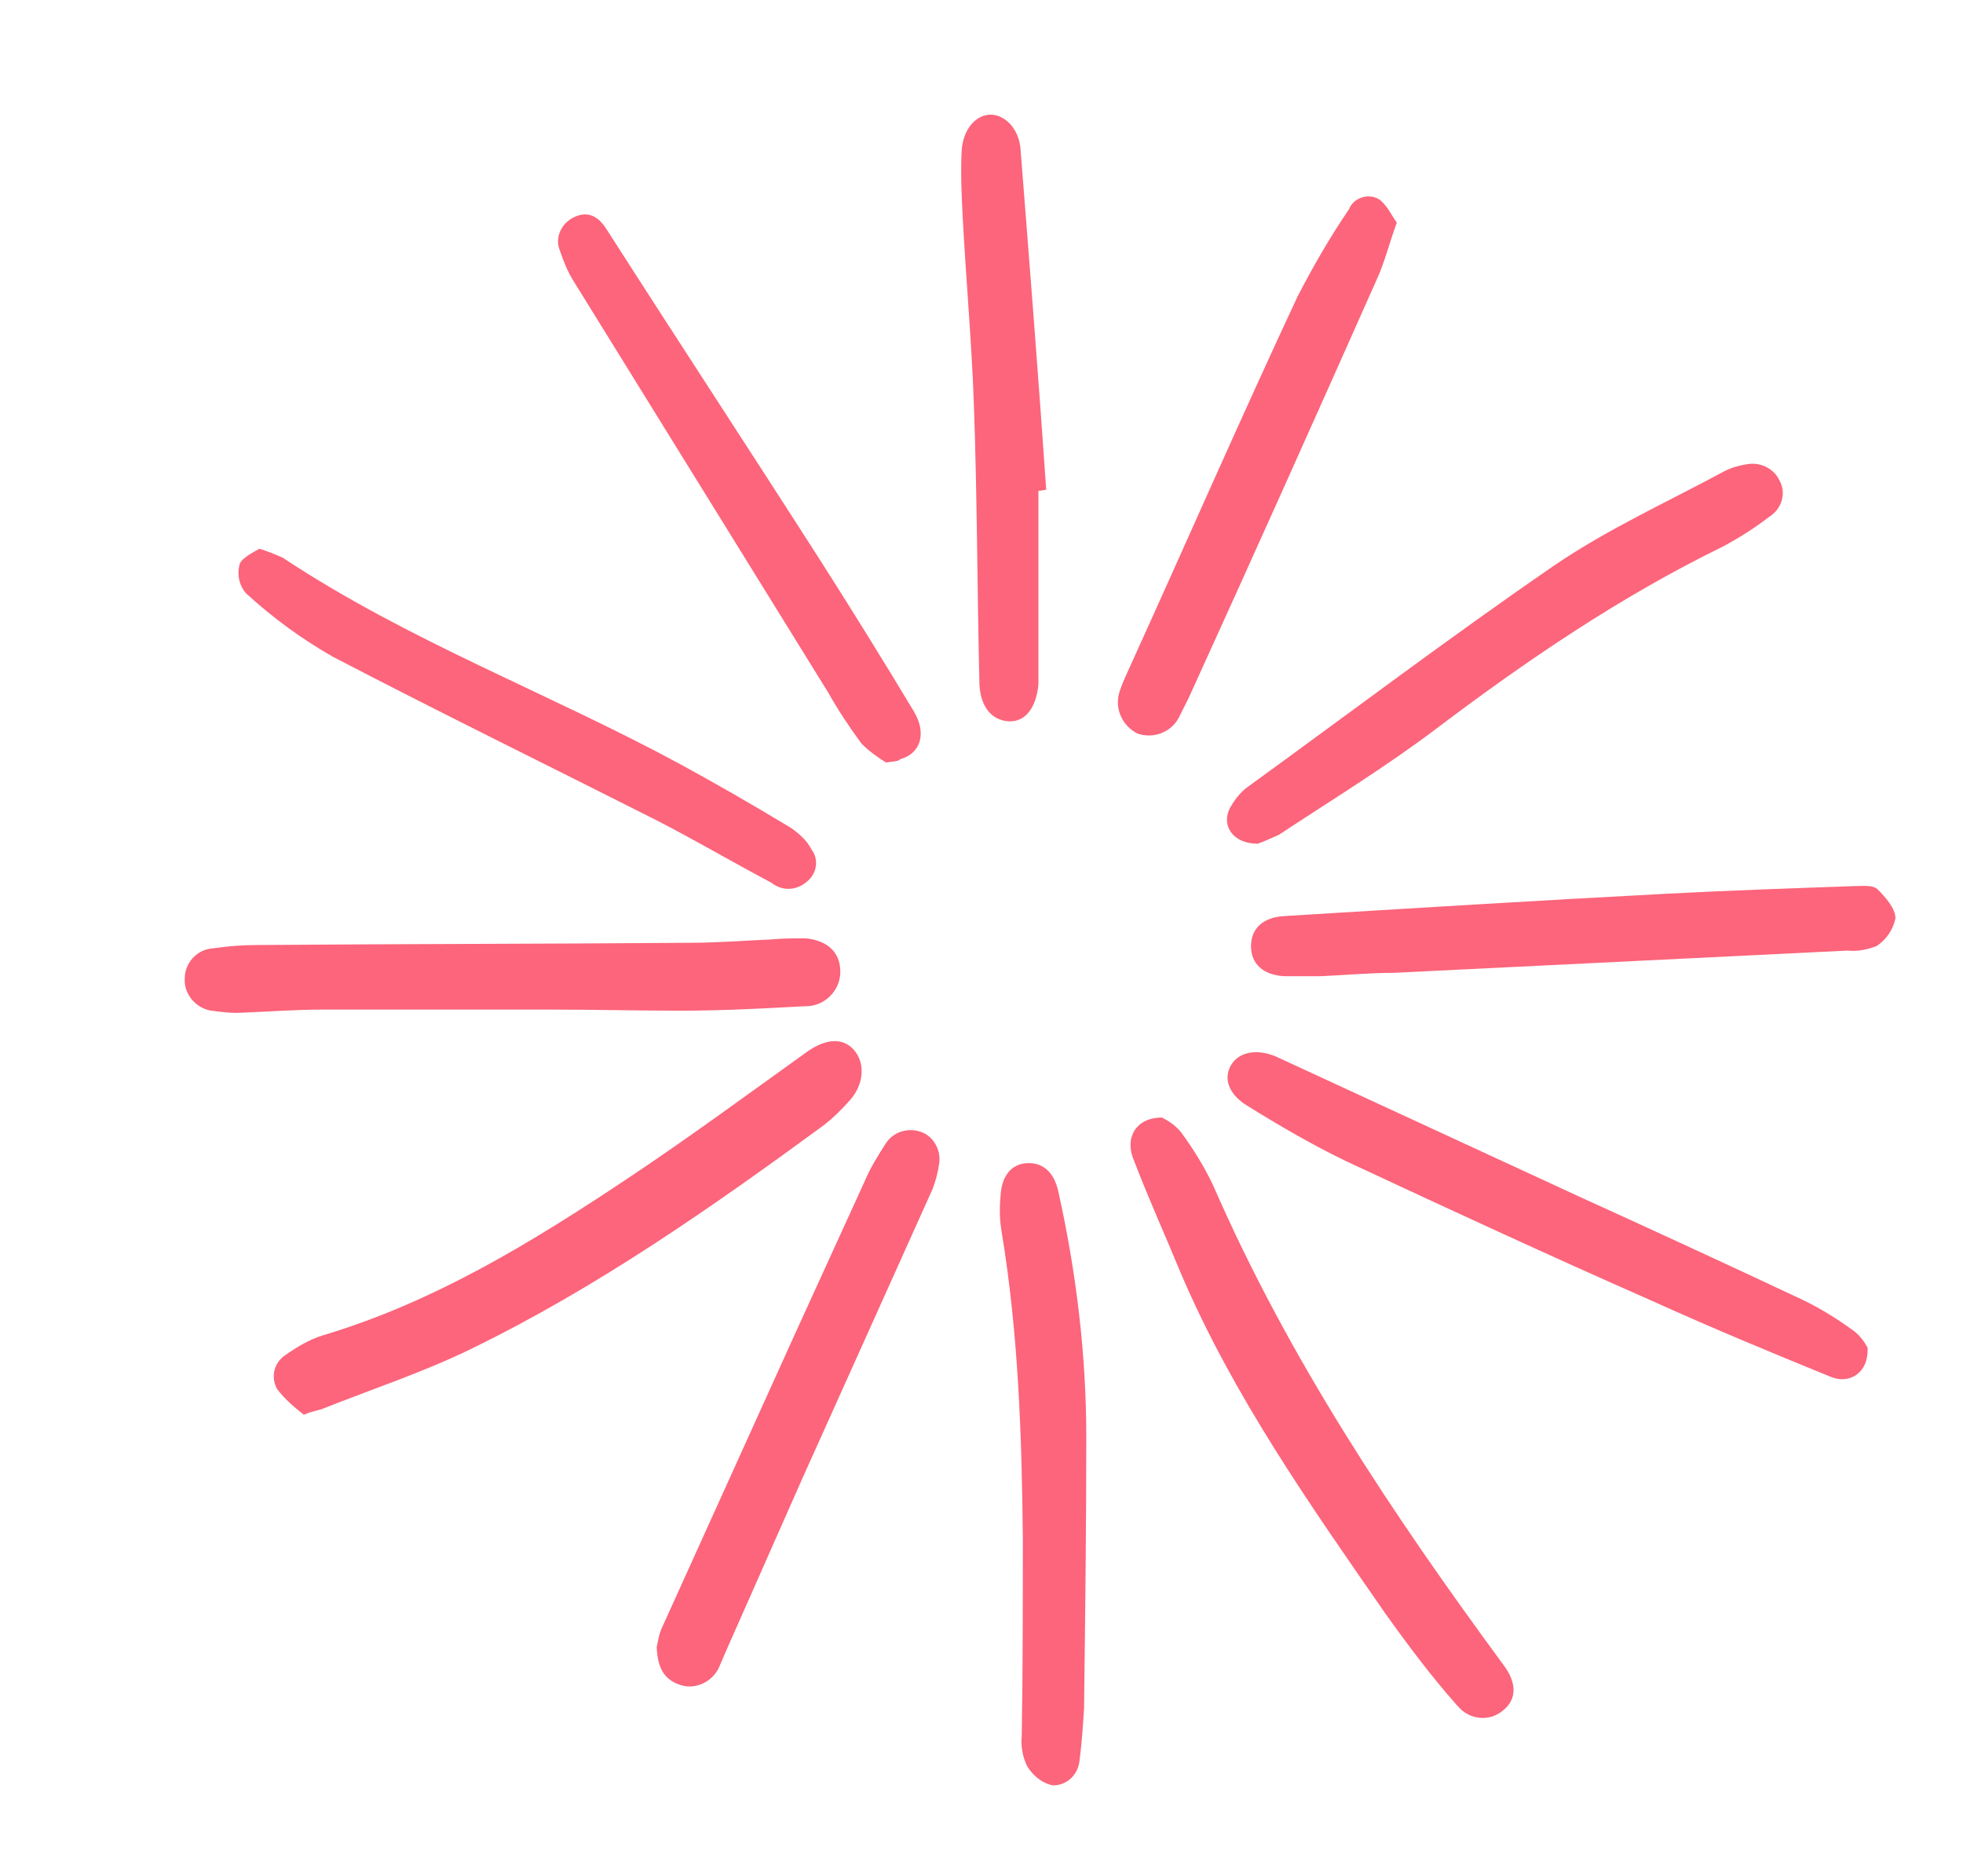
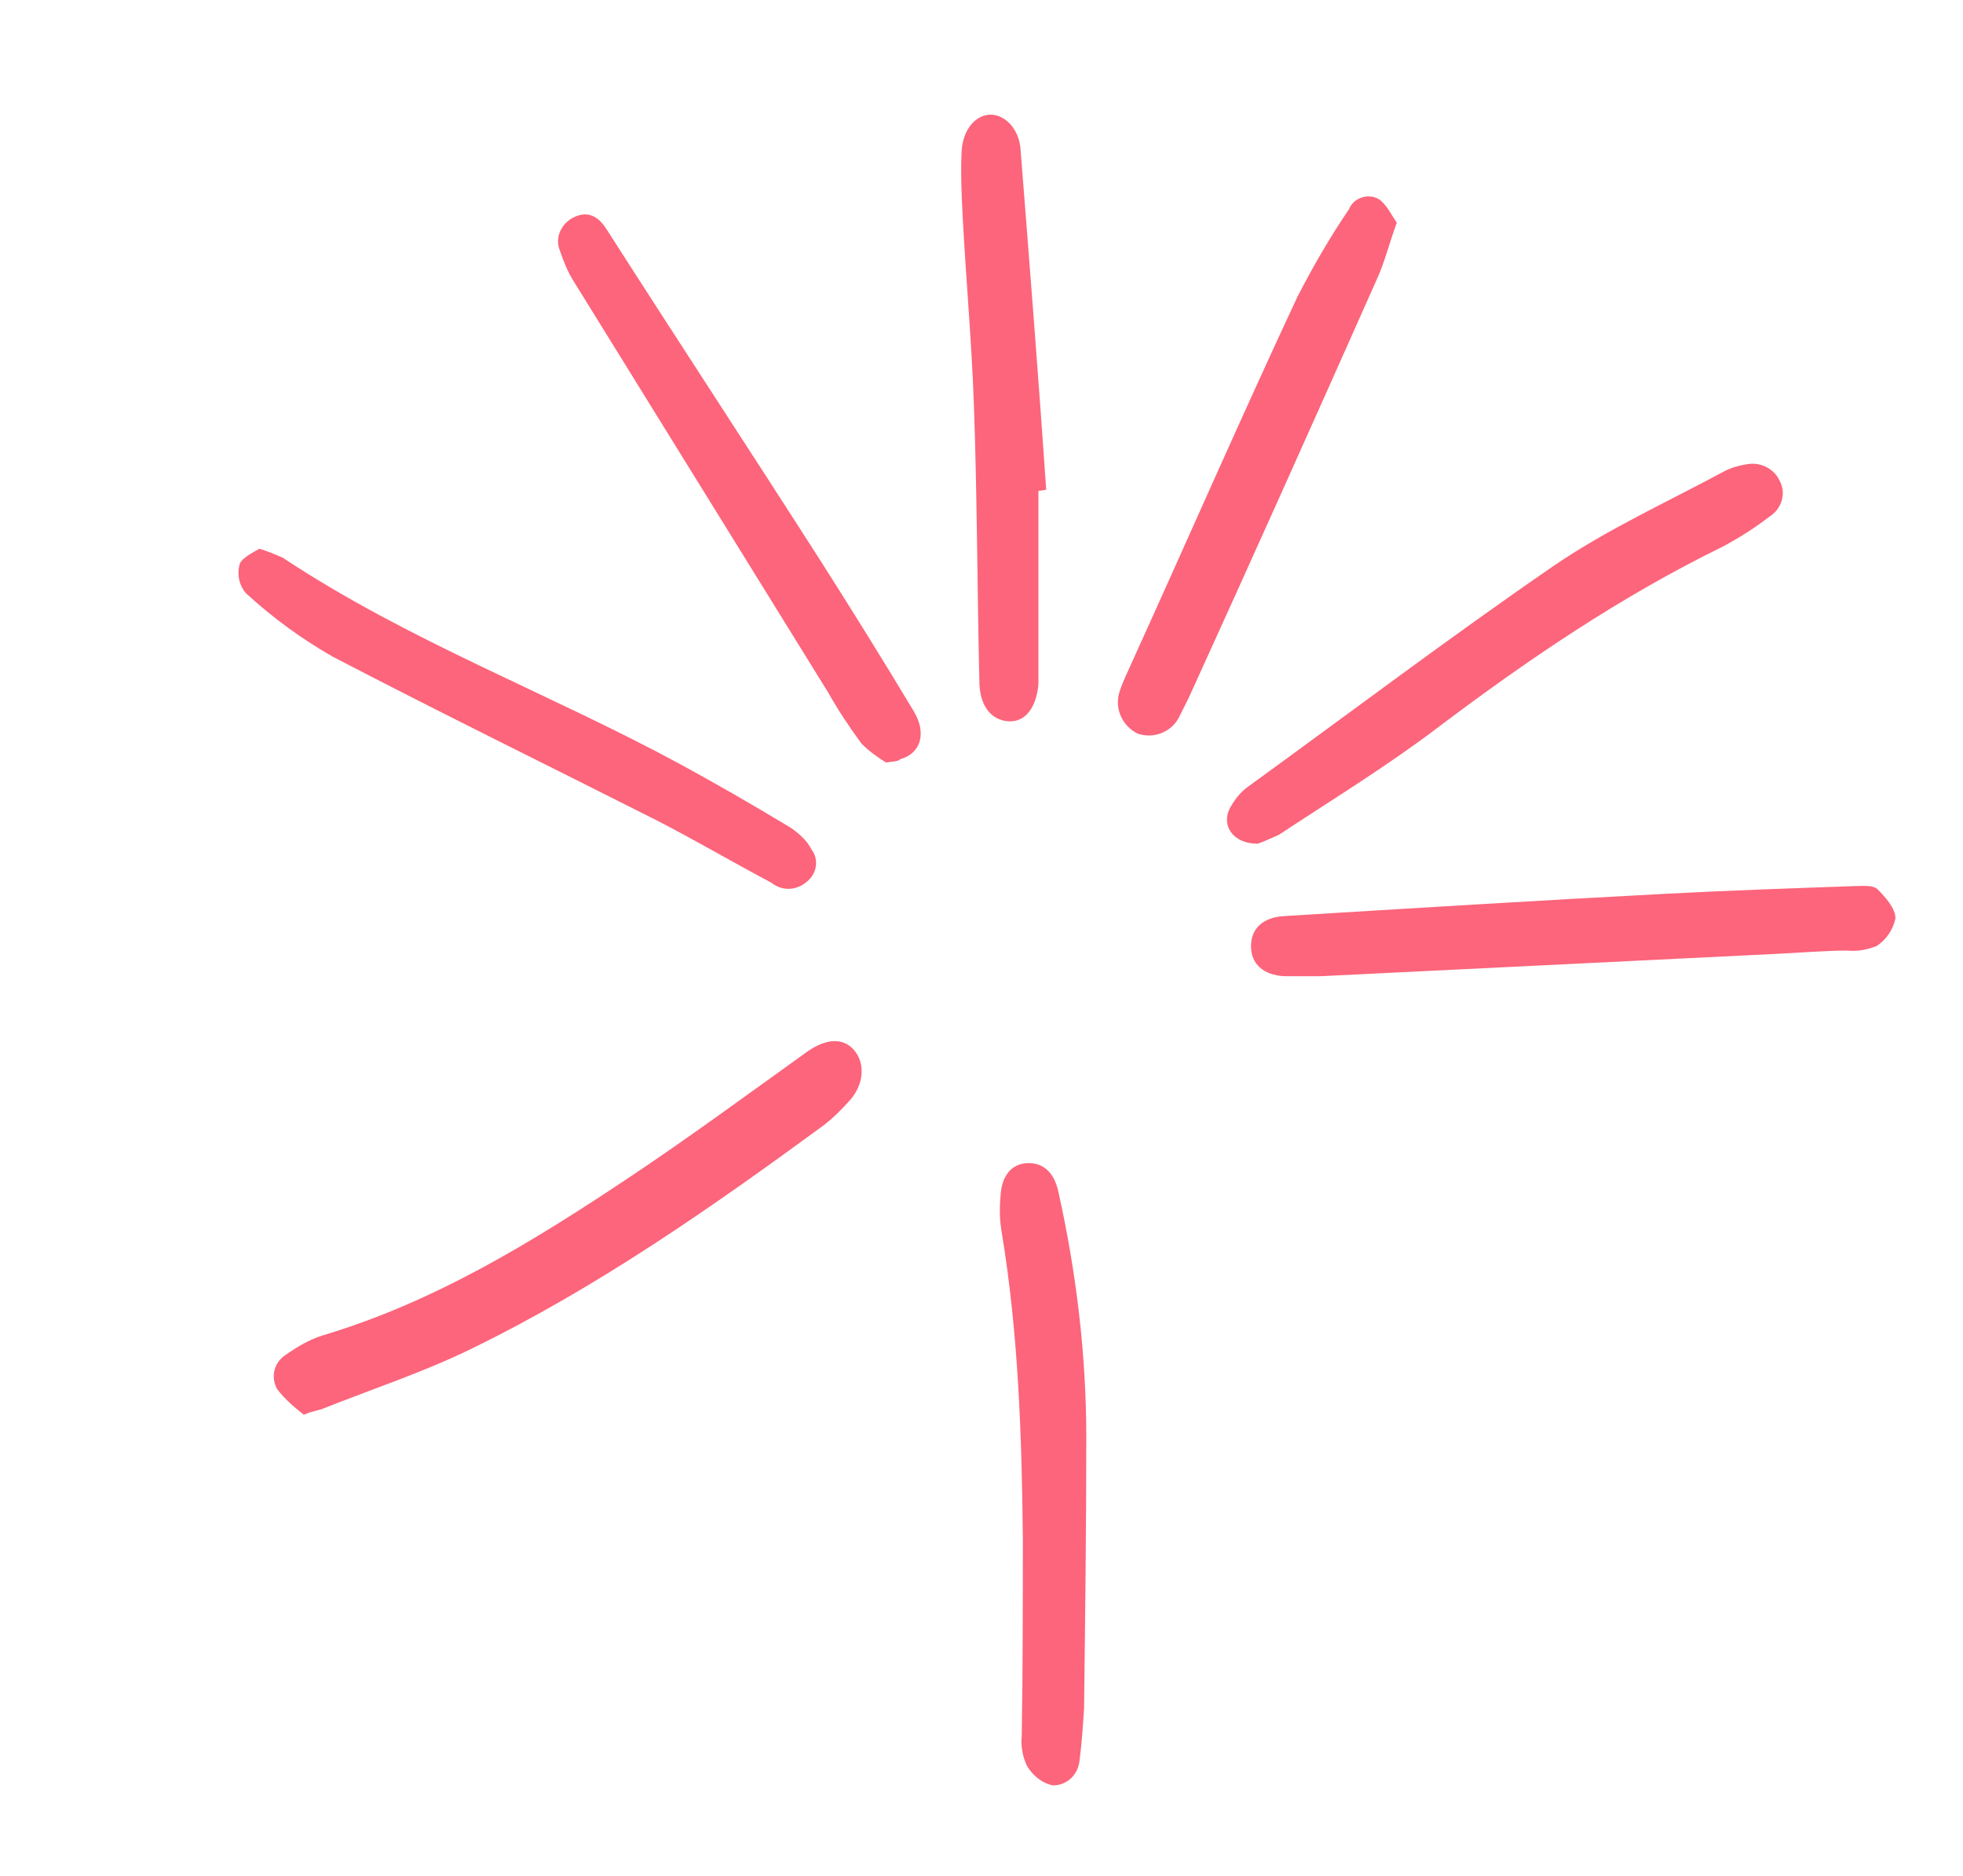
<svg xmlns="http://www.w3.org/2000/svg" id="Isolation_Mode" viewBox="0 0 176.37 168.56">
  <defs>
    <style>.cls-1{fill:none;stroke:#99a3ff;stroke-miterlimit:10;stroke-width:5px;}.cls-2{fill:#fc657b;}</style>
  </defs>
  <g id="Layer_2">
    <g id="Layer_1-2">
      <g id="pPcKeZ">
-         <path class="cls-2" d="M104.4,100.4c.6.3,1.2.7,1.7,1.3,1.1,1.5,2.1,3.1,2.9,4.8,6.8,15.6,16.1,29.5,26.1,43.1,1.2,1.6,1.2,3.1-.1,4.1-1.2,1-3,.8-4-.4l-.1-.1c-2.3-2.6-4.4-5.4-6.4-8.2-6.8-9.8-13.7-19.6-18.4-30.6-1.4-3.4-2.9-6.7-4.2-10.1-.9-2,.1-3.9,2.5-3.9Z" />
        <path class="cls-2" d="M27.3,127.1c-.9-.7-1.7-1.4-2.4-2.3-.6-1.1-.3-2.4.8-3.1,1-.7,2-1.3,3.2-1.7,10.1-3,18.9-8.4,27.6-14.2,5.4-3.6,10.7-7.5,16-11.3,1.7-1.2,3.2-1.3,4.2-.2s1,3-.3,4.5c-.7.8-1.5,1.6-2.4,2.3-10.1,7.4-20.4,14.6-31.7,20.1-4.3,2.1-8.9,3.6-13.4,5.4-.4.1-.7.2-1.1.3l-.5.2Z" />
-         <path class="cls-2" d="M49.3,90.7h-20.2c-2.6,0-5.2.2-7.8.3-.8,0-1.5-.1-2.3-.2-1.4-.2-2.5-1.5-2.4-2.9,0-1.4,1.1-2.6,2.5-2.7,1.4-.2,2.7-.3,4.1-.3,12.9-.1,25.8-.1,38.8-.2,2.4,0,4.9-.2,7.3-.3,1-.1,2.1-.1,3.1-.1,2,.2,3.1,1.3,3.1,3s-1.4,3.1-3.1,3.1h-.1c-3.7.2-7.4.4-11.1.4-3.9,0-7.9-.1-11.9-.1h0Z" />
-         <path class="cls-2" d="M167.8,121.1c.1,2.2-1.6,3.3-3.3,2.6-5.4-2.2-10.7-4.4-16-6.8-9.3-4.1-18.4-8.3-27.6-12.6-3.1-1.5-6-3.2-8.9-5-1.6-1-2.1-2.4-1.4-3.6.7-1.2,2.3-1.5,4-.8l27.5,12.7c6.6,3,13.1,6,19.7,9.1,1.7.8,3.3,1.8,4.8,2.9.5.4.9.9,1.2,1.5Z" />
        <path class="cls-2" d="M113,75.8c-2.2,0-3.3-1.6-2.5-3.2.4-.7.9-1.4,1.6-1.9,9.1-6.6,18.1-13.4,27.4-19.8,4.8-3.3,10.3-5.8,15.5-8.6.6-.3,1.3-.5,2-.6,1.2-.2,2.4.4,2.9,1.5.6,1.1.2,2.5-.9,3.2-1.3,1-2.7,1.9-4.2,2.7-9.2,4.5-17.6,10.2-25.8,16.4-4.5,3.4-9.4,6.4-14.1,9.5-.7.3-1.3.6-1.9.8Z" />
-         <path class="cls-2" d="M118.7,87.7h-3.3c-1.9-.1-3-1.1-3-2.7s1.1-2.6,3-2.7c11.4-.7,22.8-1.4,34.2-2,5.7-.3,11.5-.5,17.2-.7.6,0,1.5-.1,1.9.3.7.7,1.6,1.7,1.6,2.6-.2,1-.8,1.9-1.7,2.5-.8.3-1.7.5-2.6.4l-40.8,2c-2.1,0-4.3.2-6.5.3h0Z" />
+         <path class="cls-2" d="M118.7,87.7h-3.3c-1.9-.1-3-1.1-3-2.7s1.1-2.6,3-2.7c11.4-.7,22.8-1.4,34.2-2,5.7-.3,11.5-.5,17.2-.7.6,0,1.5-.1,1.9.3.7.7,1.6,1.7,1.6,2.6-.2,1-.8,1.9-1.7,2.5-.8.3-1.7.5-2.6.4c-2.1,0-4.3.2-6.5.3h0Z" />
        <path class="cls-2" d="M79.6,68.5c-.8-.5-1.5-1-2.2-1.7-1.1-1.5-2.1-3-3-4.6-7.6-12.3-15.3-24.7-22.9-37-.5-.8-.9-1.8-1.2-2.7-.5-1.2.2-2.5,1.3-3,1.3-.6,2.2,0,2.9,1.1,6.4,10,12.9,19.9,19.3,29.9,2.8,4.4,5.6,8.9,8.3,13.4,1.2,2,.6,3.8-1.2,4.3-.2.2-.5.2-1.3.3Z" />
        <path class="cls-2" d="M91.9,138.1c-.1-9.2-.4-18.3-1.9-27.4-.2-1.1-.2-2.2-.1-3.3.1-1.8,1-2.8,2.3-2.9,1.4-.1,2.5.7,2.9,2.6,1.6,7.2,2.5,14.6,2.5,22,0,8.1-.1,16.3-.2,24.4-.1,1.5-.2,3.1-.4,4.6-.1,1.3-1.1,2.3-2.4,2.3-1-.2-1.8-.9-2.3-1.7-.4-.8-.6-1.8-.5-2.7.1-6.1.1-12,.1-17.9Z" />
-         <path class="cls-2" d="M59,148c.1-.5.2-1.1.4-1.6,4-8.8,8-17.7,12-26.5,2.1-4.6,4.2-9.2,6.3-13.8.5-1.2,1.2-2.3,1.9-3.4.8-1.2,2.4-1.5,3.6-.8.8.5,1.3,1.5,1.2,2.5-.1.8-.3,1.6-.6,2.4-3.9,8.7-7.8,17.3-11.7,26-2.3,5.2-4.6,10.4-6.9,15.6-.2.5-.4.9-.6,1.4-.6,1.3-2.1,2-3.4,1.6-1.6-.5-2.1-1.6-2.2-3.4Z" />
        <path class="cls-2" d="M93.3,44.1v17.4c-.2,2.1-1.2,3.4-2.7,3.3s-2.5-1.3-2.6-3.3c-.2-8.4-.2-16.8-.5-25.2-.2-5.6-.7-11.1-1-16.7-.1-2-.2-4-.1-6,.1-2,1.3-3.3,2.6-3.3s2.6,1.3,2.7,3.2c.8,10.2,1.6,20.3,2.3,30.5l-.7.1Z" />
        <path class="cls-2" d="M23.3,49.3c.7.2,1.4.5,2.1.8,11.3,7.5,24,12.2,35.8,18.6,3.3,1.8,6.6,3.7,9.9,5.7.7.5,1.4,1.1,1.8,1.9.7.9.5,2.2-.4,2.9-.9.8-2.2.9-3.2.1-3.4-1.8-6.8-3.8-10.3-5.6-9.7-4.9-19.5-9.7-29.1-14.7-2.8-1.6-5.4-3.5-7.8-5.7-.6-.7-.8-1.6-.6-2.5.1-.6,1.1-1.1,1.8-1.5Z" />
        <path class="cls-2" d="M125.5,20c-.7,1.9-1.1,3.6-1.8,5.1-5.6,12.6-11.2,25.1-16.9,37.6l-.9,1.8c-.7,1.3-2.3,1.9-3.7,1.4-1.4-.7-2.1-2.3-1.6-3.8.3-.9.7-1.7,1.1-2.6,5-11,9.8-22,14.9-32.9,1.4-2.7,2.9-5.3,4.6-7.8.4-1,1.6-1.4,2.5-1,.1,0,.1.1.2.1.7.5,1.1,1.4,1.6,2.1Z" />
      </g>
    </g>
  </g>
  <rect class="cls-1" x="-115.9" y="-220.46" width="1217.66" height="477.26" />
</svg>